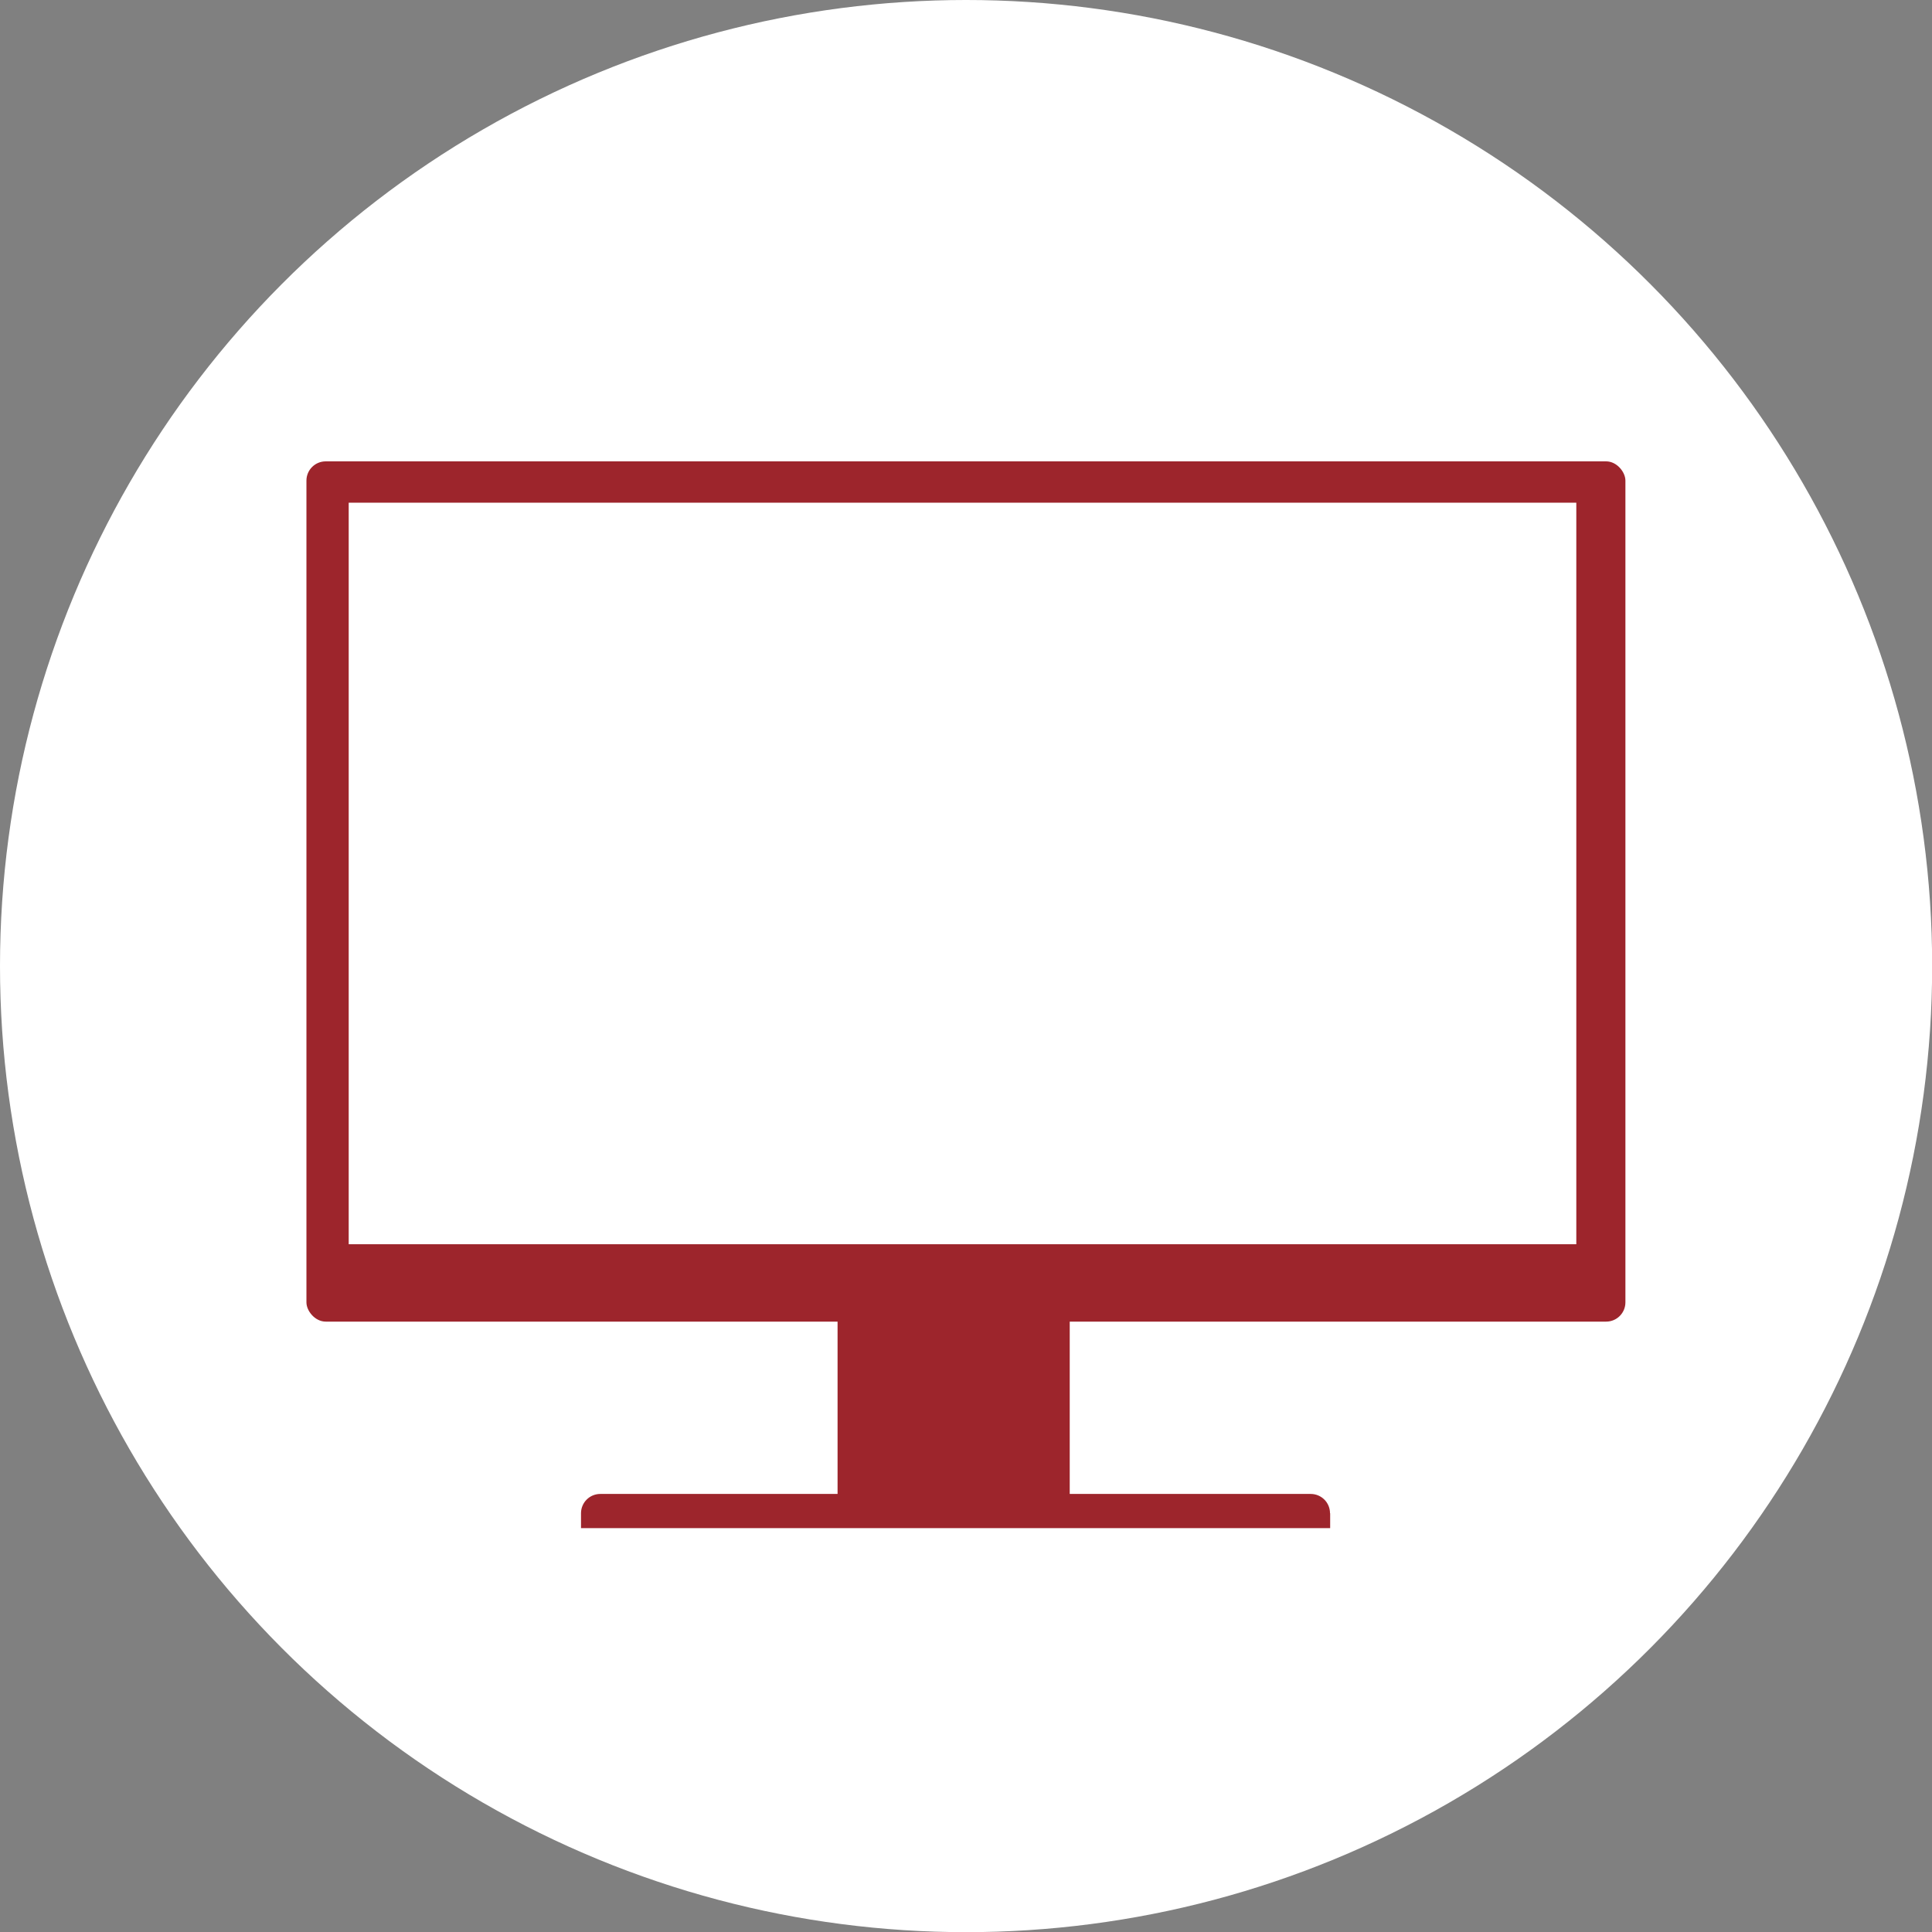
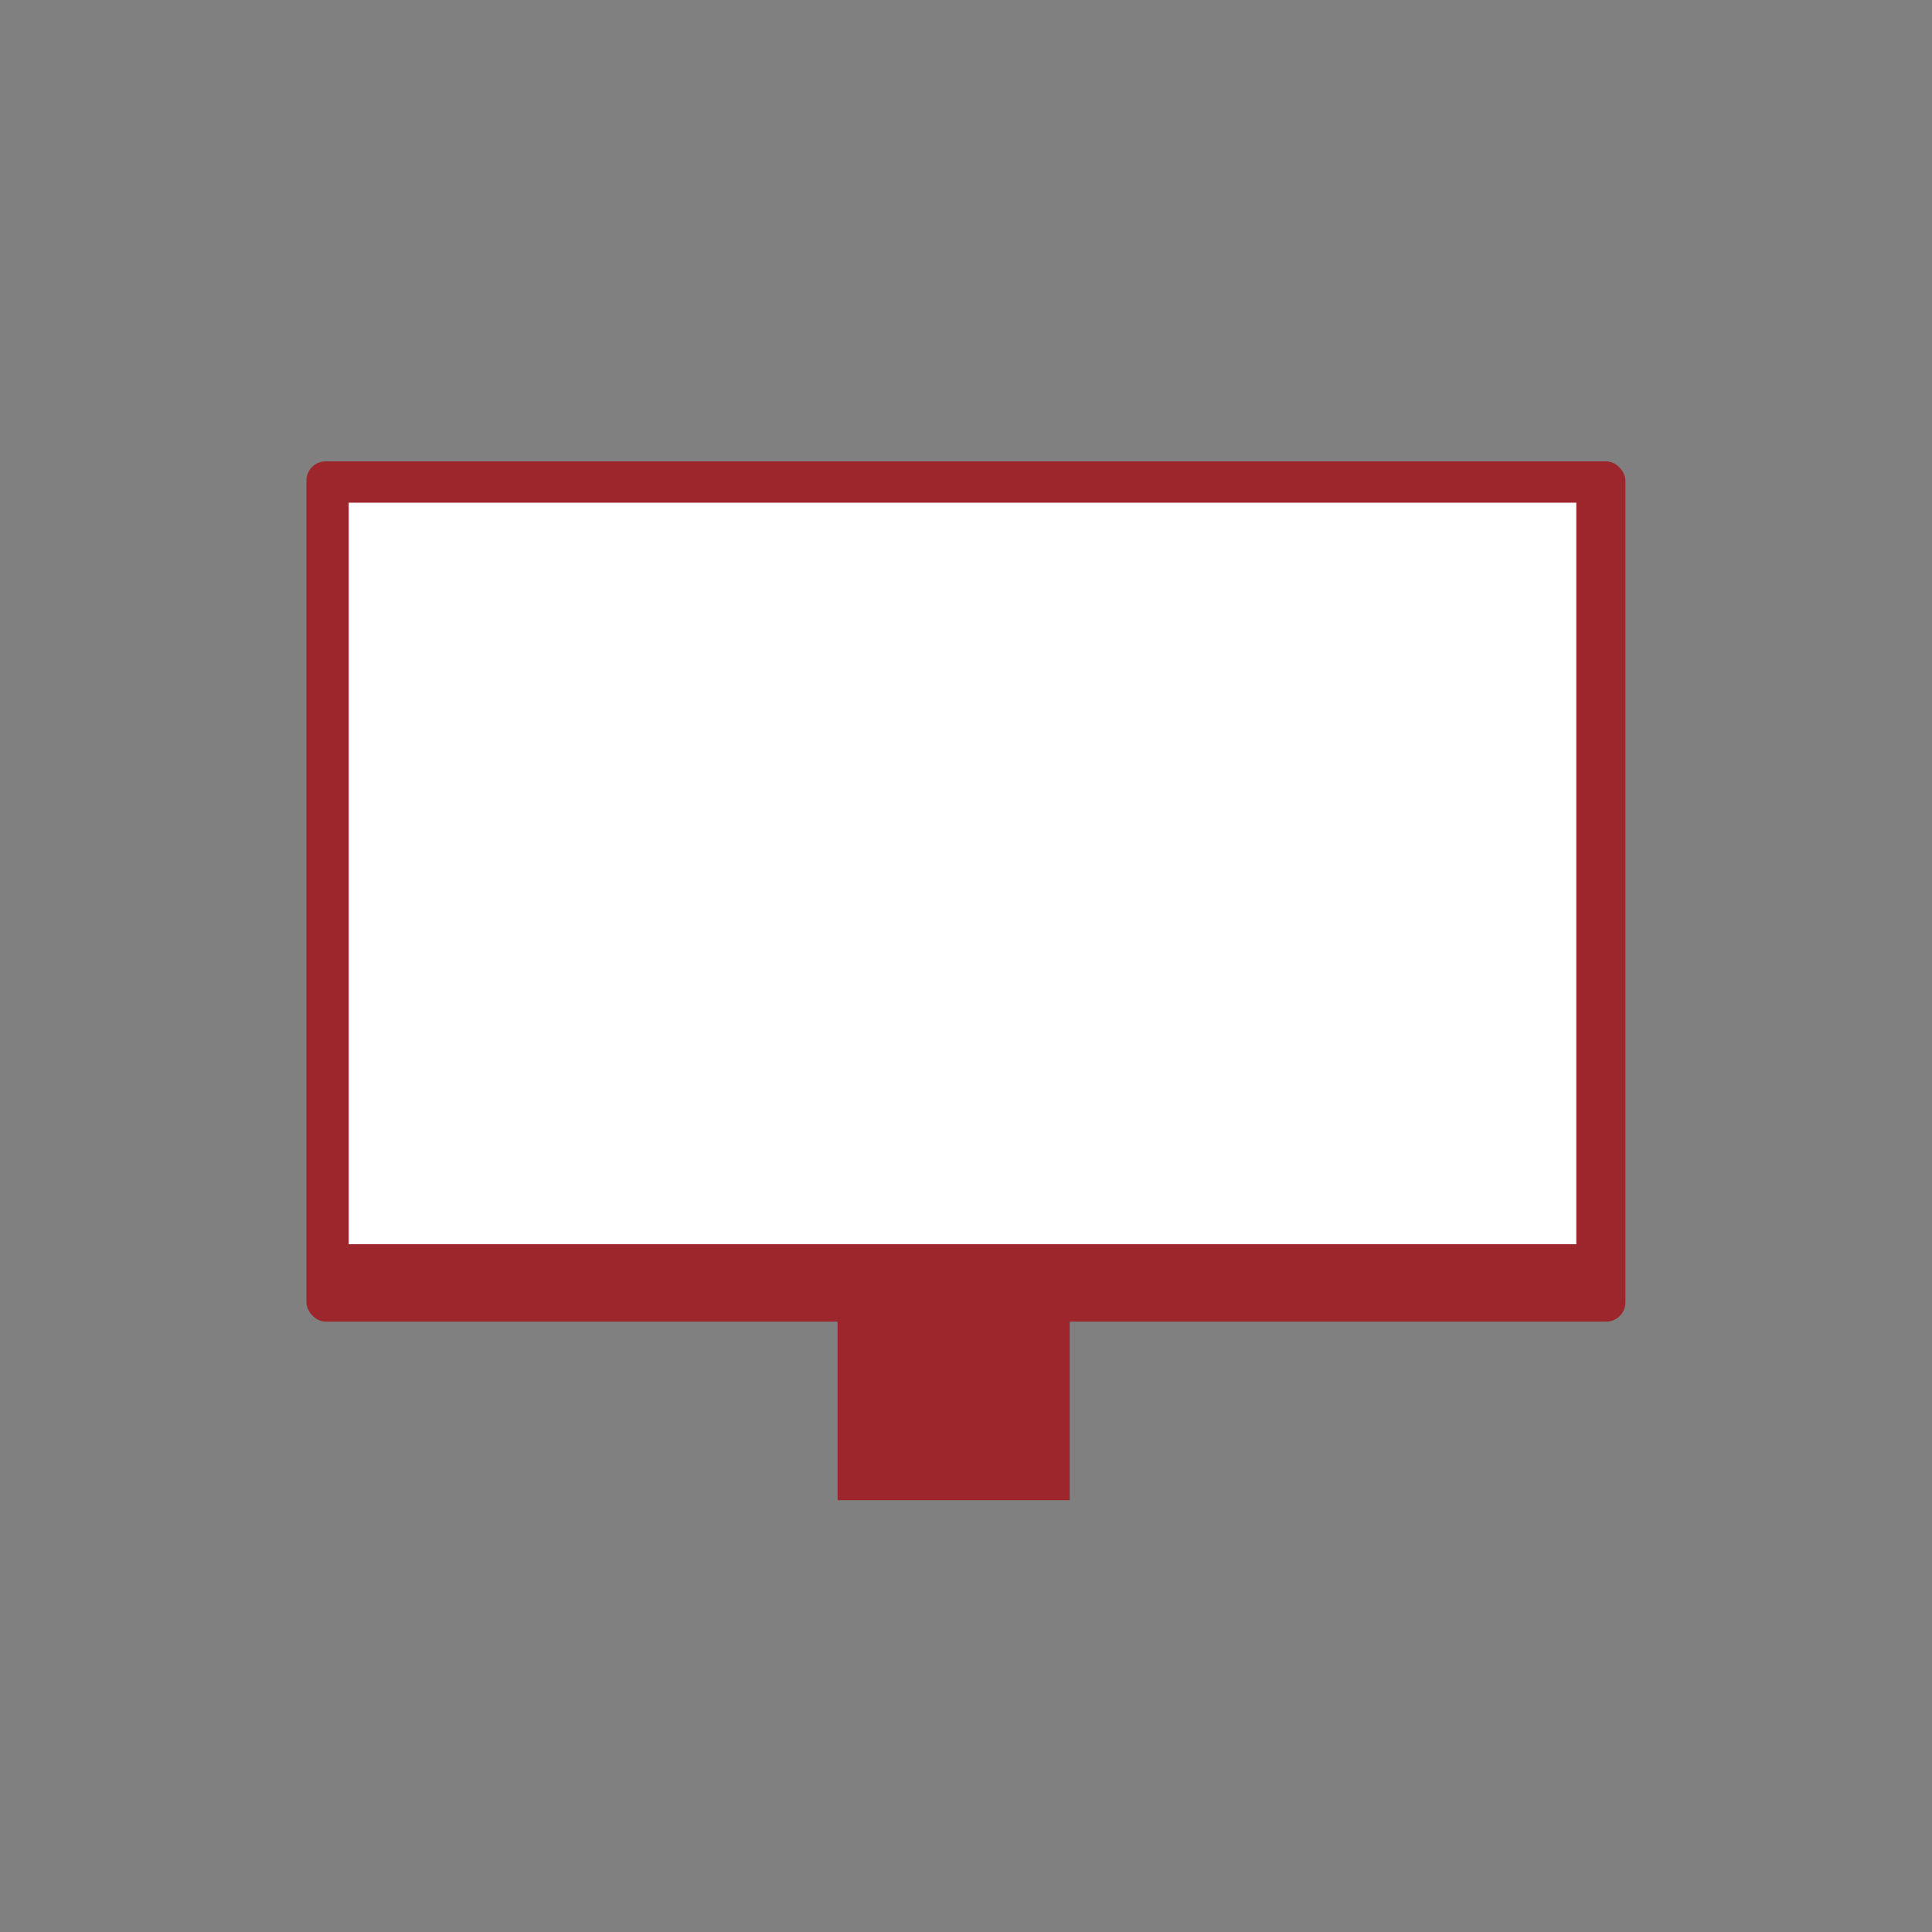
<svg xmlns="http://www.w3.org/2000/svg" id="Layer_2" viewBox="0 0 124.33 124.33">
  <rect x="0" y="0" width="124.33" height="124.33" fill="#808080" stroke="none" />
  <defs>
    <style>.cls-1{fill:#fff;}.cls-2{fill:#9d252c;}</style>
  </defs>
  <g id="Layer_2-2">
    <g>
-       <circle class="cls-1" cx="62.17" cy="62.17" r="62.17" />
      <g>
        <rect class="cls-2" x="53.9" y="83.92" width="14.94" height="12.62" />
-         <path class="cls-2" d="M85.59,97.38c0-.69-.56-1.24-1.24-1.24H38.63c-.69,0-1.24,.56-1.24,1.24v.96h48.21v-.96Z" />
        <rect class="cls-2" x="19.72" y="29.69" width="84.88" height="55.36" rx="1.24" ry="1.24" />
        <rect class="cls-1" x="22.44" y="32.35" width="79" height="47.72" />
        <circle class="cls-2" cx="61.54" cy="82.56" r="1.39" />
      </g>
    </g>
  </g>
</svg>